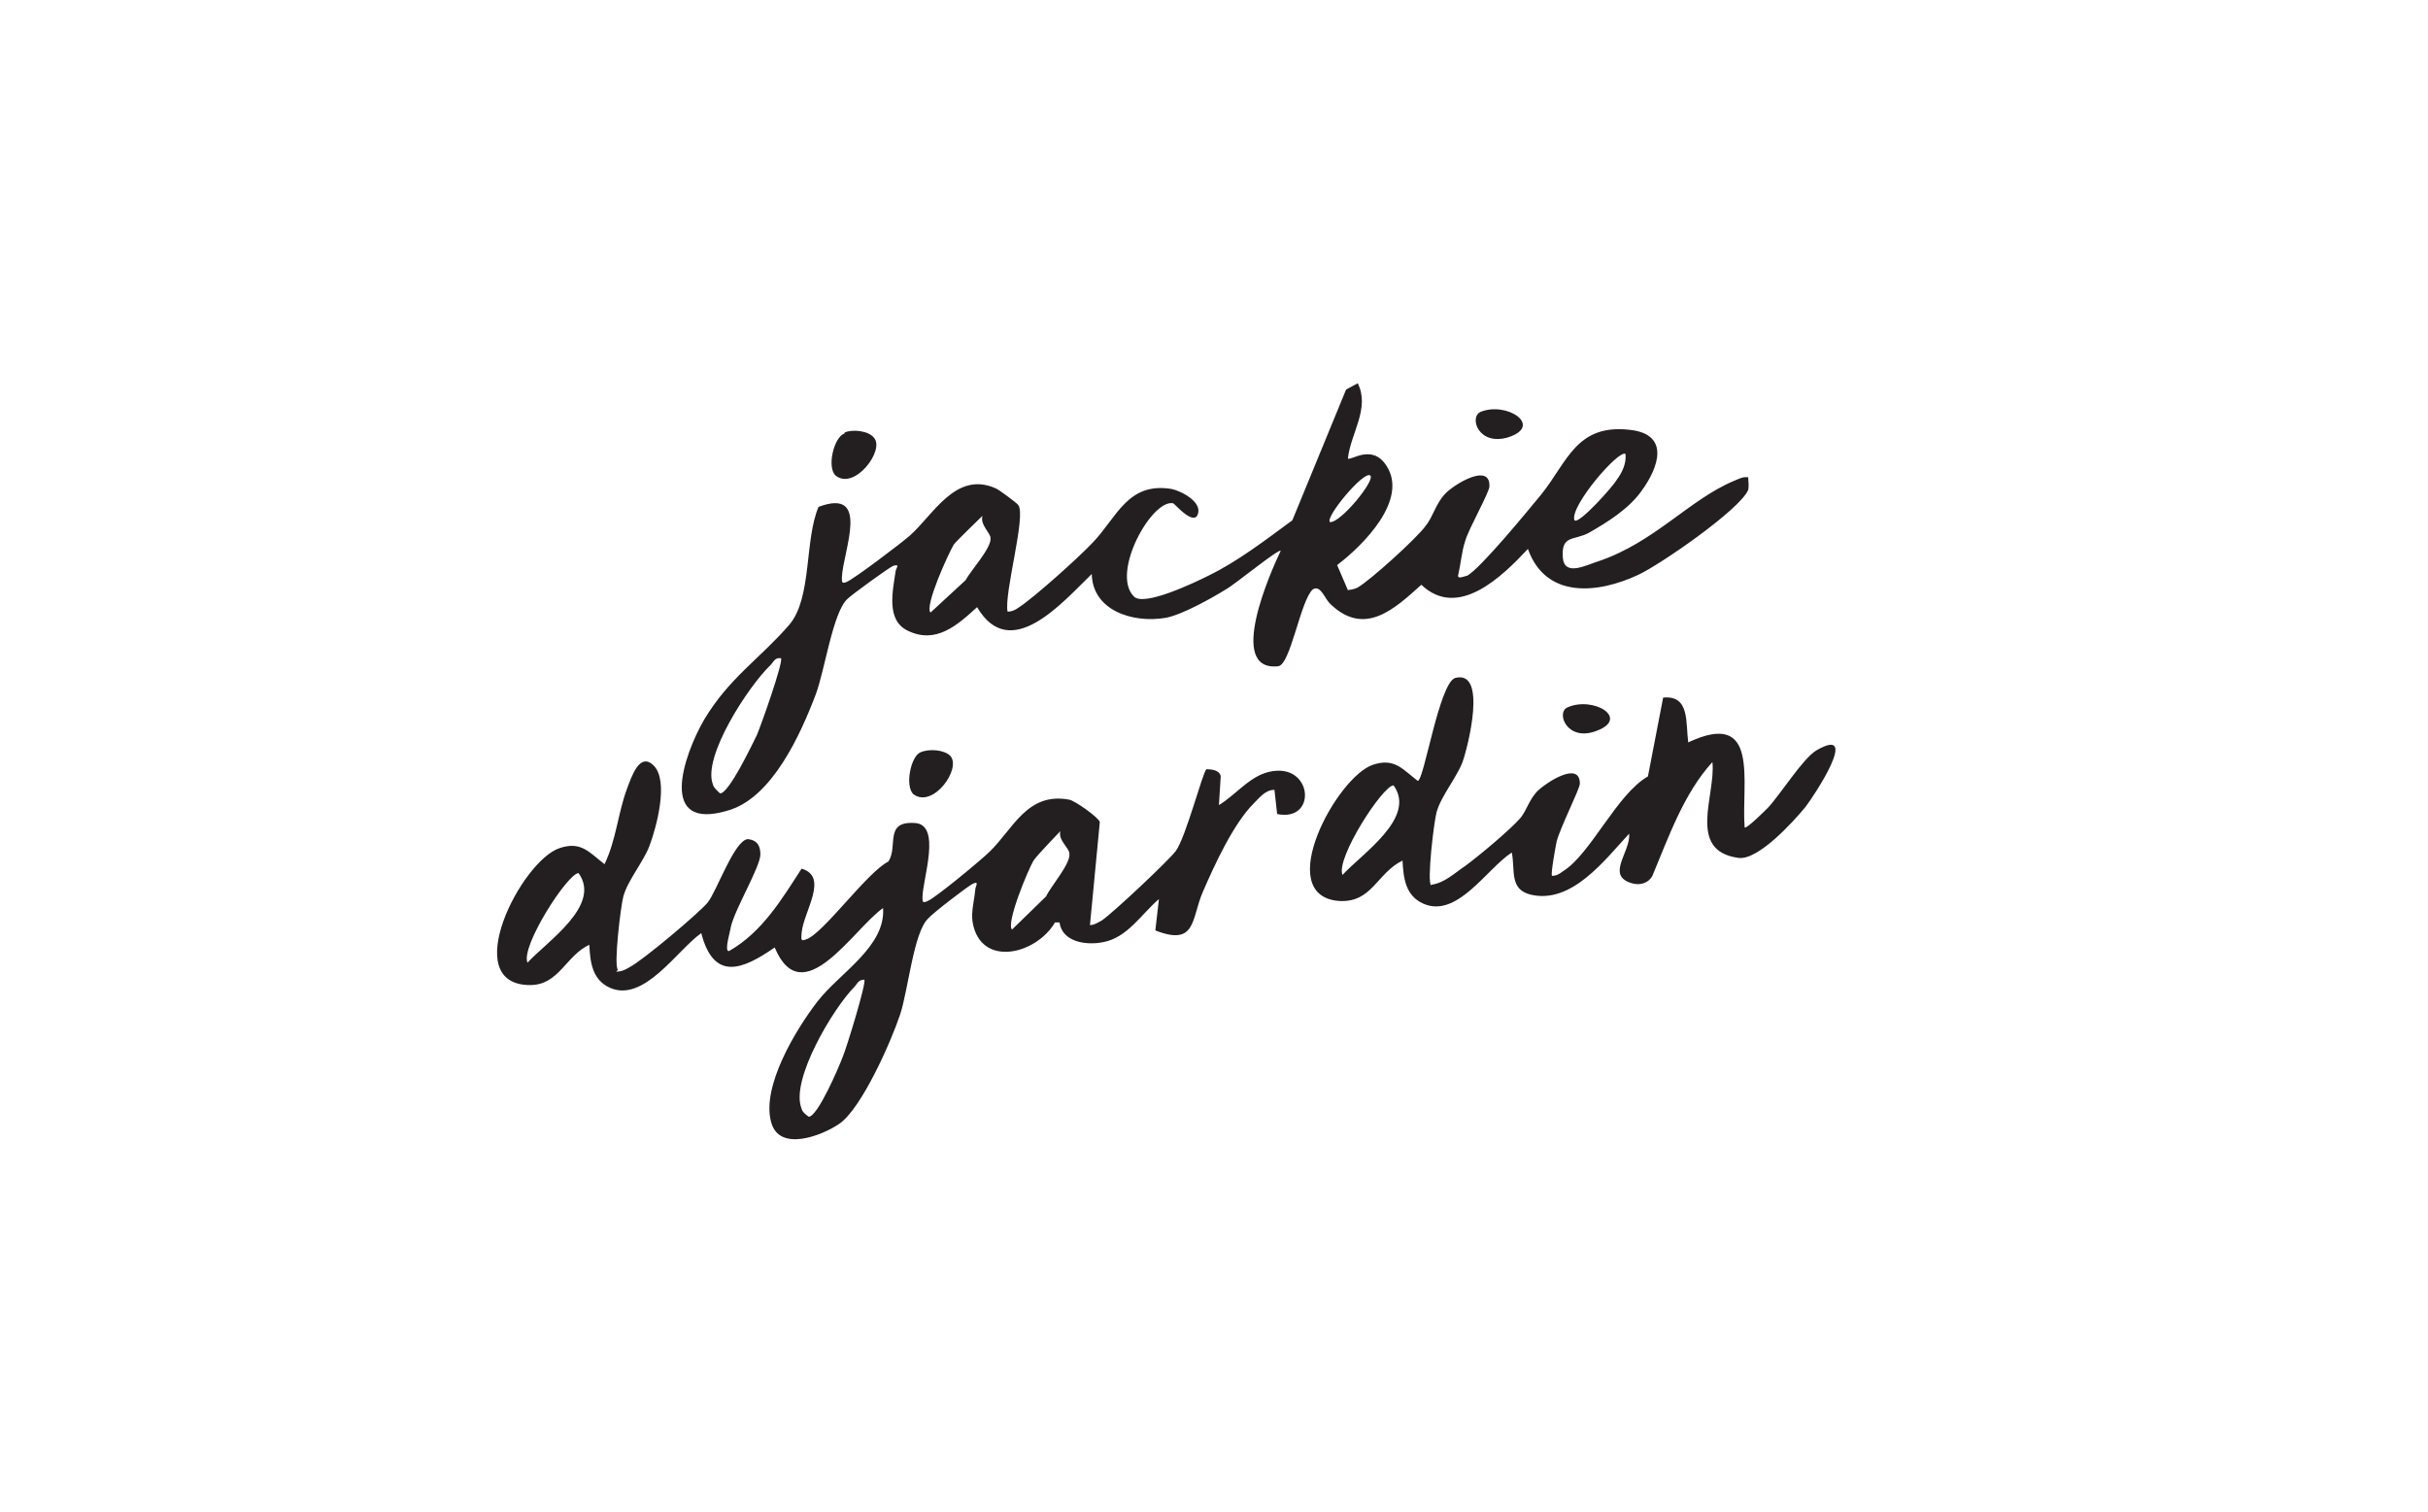
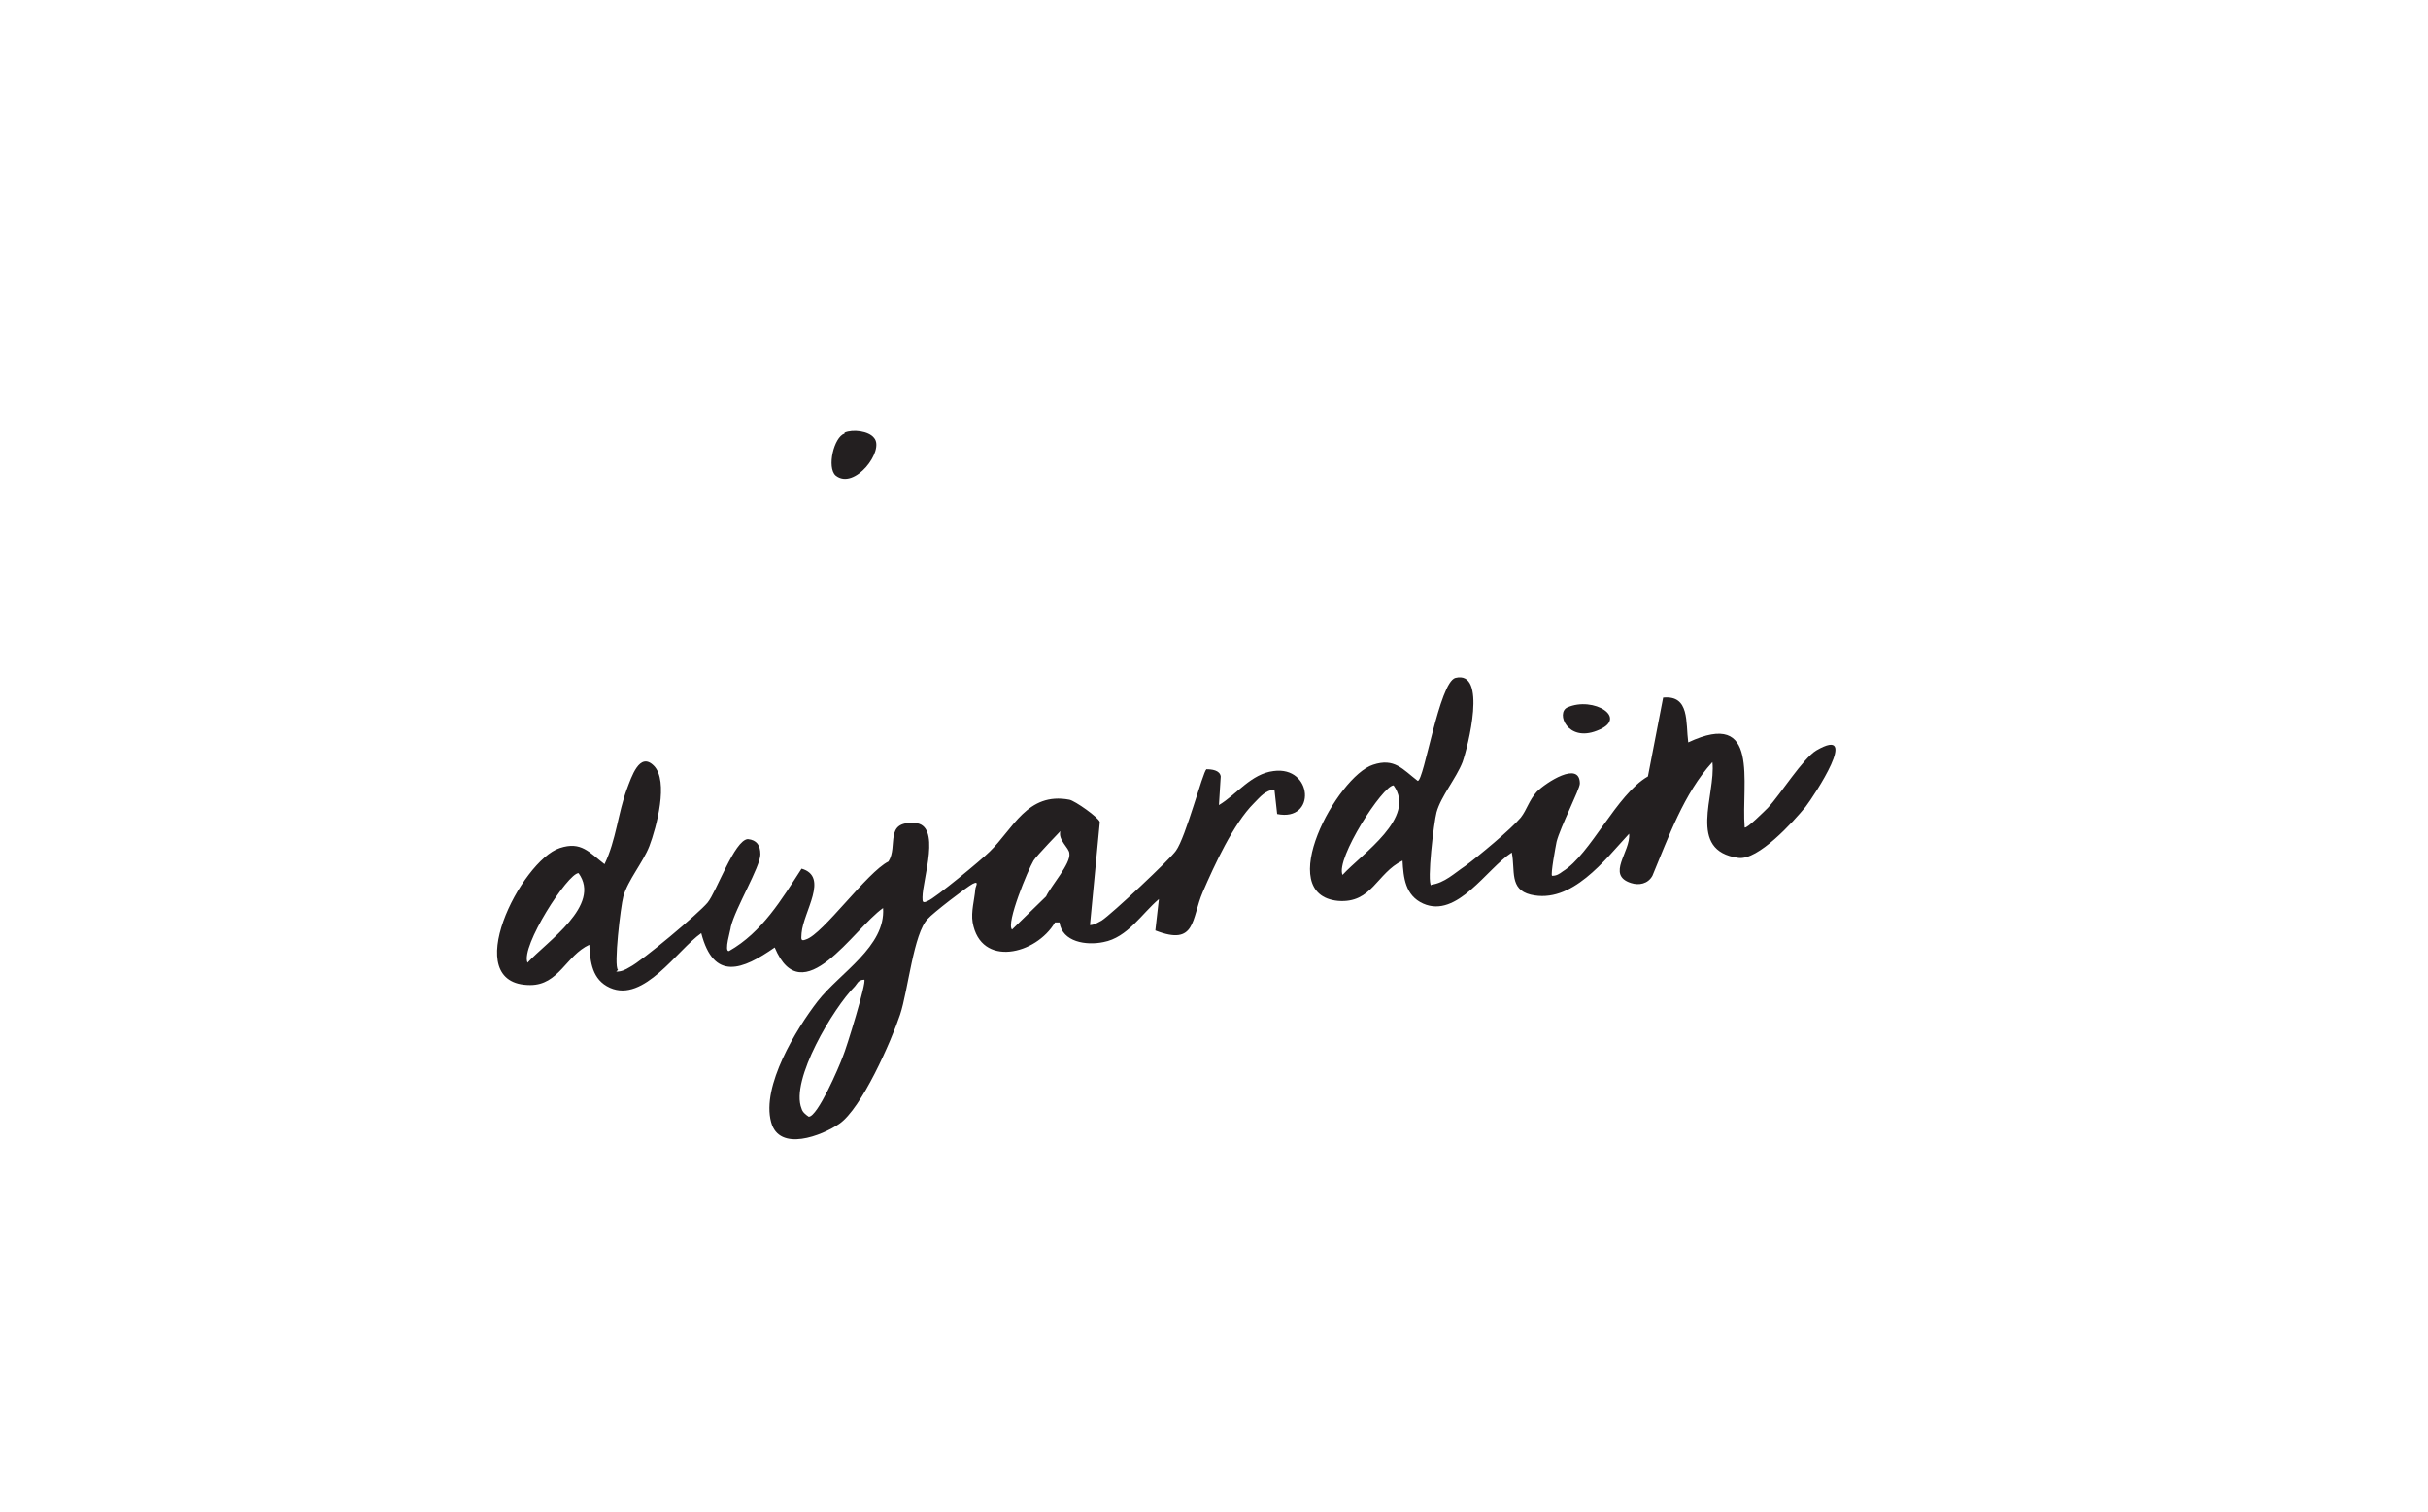
<svg xmlns="http://www.w3.org/2000/svg" id="Layer_1" version="1.1" viewBox="0 0 27.11 16.88">
  <defs>
    <style>
      .st0 {
        fill: #231f20;
      }
    </style>
  </defs>
  <g>
    <path class="st0" d="M6.88,10.85c.06,0,.1-.02.15-.05.14-.07.77-.6.87-.72s.3-.7.45-.71c.1.01.14.07.14.17,0,.14-.28.6-.33.81,0,.03-.08.28-.02.27.37-.21.59-.58.81-.92.31.09.02.48,0,.72,0,.05-.02.1.05.07.19-.06.68-.75.92-.87.11-.17-.05-.45.29-.43.31.01.09.63.09.83,0,.05,0,.07.06.04.08-.03.6-.46.69-.55.26-.25.42-.67.89-.58.06.01.33.2.34.25l-.11,1.15c.05,0,.09-.03.13-.05.11-.07.77-.69.83-.78.11-.15.3-.88.34-.91.06,0,.15.01.16.08l-.02.32c.2-.12.36-.35.61-.38.44-.06.48.57.04.48l-.03-.27c-.1,0-.16.08-.23.15-.23.23-.44.69-.57.99s-.07.61-.53.43l.04-.35c-.19.16-.35.43-.62.48-.19.04-.46,0-.49-.22h-.05c-.21.36-.83.51-.92,0-.02-.12.02-.25.03-.37,0-.03.05-.1-.03-.06-.06.03-.45.33-.5.39-.16.16-.22.8-.31,1.07-.1.3-.43,1.05-.68,1.22-.19.13-.67.32-.76-.02-.11-.4.28-1.04.52-1.35.25-.32.76-.61.73-1.04-.33.23-.9,1.18-1.21.44-.36.25-.68.38-.82-.16-.27.19-.64.78-1.02.61-.2-.09-.22-.29-.23-.48-.26.12-.34.45-.66.45-.81,0-.1-1.39.33-1.53.24-.08.33.05.5.18.13-.27.15-.57.25-.84.05-.13.14-.42.3-.26.17.17.03.69-.05.9-.07.18-.24.38-.29.56-.03.11-.11.78-.06.82ZM5.89,10.75c.22-.24.83-.64.57-1-.12,0-.65.82-.57,1ZM11.85,9.27s-.28.29-.31.34c-.06.1-.31.7-.24.77l.38-.37c.05-.11.28-.37.26-.48,0-.06-.13-.15-.1-.25ZM9.65,10.94c-.07,0-.08.05-.11.08-.23.23-.72,1.04-.59,1.36.01.04.05.07.08.09.1,0,.34-.56.38-.67.04-.09.27-.84.24-.86Z" />
    <path class="st0" d="M15.98,9.88c.15-.02.26-.13.38-.21.15-.11.51-.41.62-.54.07-.09.09-.19.18-.29.1-.1.48-.35.48-.09,0,.06-.22.49-.26.65-.01.05-.07.37-.05.38.05,0,.08-.02.12-.05.31-.19.6-.86.95-1.06l.17-.88c.3-.03.25.28.28.5.81-.38.59.45.63.95.02.02.23-.19.26-.22.14-.15.39-.55.54-.64.5-.29-.02.5-.12.63-.14.17-.53.6-.75.57-.58-.08-.25-.7-.29-1.07-.32.35-.49.84-.67,1.27-.05.09-.15.11-.24.08-.28-.09,0-.35-.02-.55-.27.29-.64.79-1.1.68-.24-.06-.17-.27-.21-.47-.28.18-.61.74-.99.57-.2-.09-.22-.29-.23-.48-.29.14-.34.48-.72.45-.73-.07-.01-1.39.39-1.52.24-.08.33.05.5.18.07,0,.24-1.1.42-1.15.36-.09.14.77.08.94-.07.18-.24.38-.29.56-.03.11-.11.78-.06.82ZM14.99,9.77c.22-.24.83-.64.57-1-.12,0-.65.82-.57,1Z" />
-     <path class="st0" d="M10.28,8.4c.09-.04.26-.03.33.04.13.14-.19.59-.41.43-.1-.09-.03-.43.08-.47Z" />
    <path class="st0" d="M17.5,7.9c.29-.13.7.12.33.26-.33.13-.46-.2-.33-.26Z" />
  </g>
  <g>
-     <path class="st0" d="M15.16,4.28c.14.28-.08.56-.11.84.03.03.27-.17.43.08.25.38-.26.89-.55,1.11l.12.28s.08-.01.11-.03c.14-.08.66-.55.76-.69.08-.1.11-.24.21-.35s.51-.36.5-.09c0,.07-.23.47-.27.61-.04.12-.05.26-.08.39,0,.04.08,0,.1,0,.15-.08.69-.74.83-.91.29-.36.39-.79.99-.72.45.05.32.42.13.68-.14.2-.38.35-.59.47-.17.09-.31.02-.29.28.02.21.26.08.39.04.63-.21,1.02-.69,1.52-.9.05-.02.1-.05.16-.04,0,.05.01.09,0,.14-.09.22-.99.84-1.23.95-.45.21-1.03.27-1.23-.29-.29.31-.78.79-1.19.4-.3.27-.63.58-1.01.22-.07-.06-.11-.22-.2-.17-.14.12-.25.85-.39.86-.58.06-.08-1.06.03-1.29-.03-.02-.53.39-.61.43-.16.1-.5.29-.68.32-.36.06-.81-.08-.82-.49-.33.32-.91,1-1.28.37-.22.2-.46.42-.78.26-.24-.12-.16-.45-.13-.66,0-.03.06-.09-.03-.06-.06.03-.46.32-.51.37-.16.15-.25.79-.35,1.06-.17.45-.49,1.16-.98,1.3-.79.24-.5-.61-.27-1.01.28-.47.62-.68.95-1.06.26-.3.17-.95.33-1.32.59-.22.27.5.26.79,0,.05,0,.07.05.05.08-.03.62-.44.71-.52.26-.23.51-.72.95-.53.02,0,.25.17.26.19.09.12-.16.98-.12,1.19.05,0,.09-.02.13-.05.17-.11.67-.56.82-.72.27-.28.39-.68.88-.6.1.02.32.13.3.26-.03.18-.26-.09-.28-.1-.24-.05-.7.78-.44,1.04.11.12.69-.16.83-.23.33-.16.64-.4.94-.62l.6-1.46.13-.07ZM18.15,5.07c-.07-.06-.63.59-.57.74.05.05.44-.39.47-.45.06-.08.11-.18.1-.29ZM15.3,5.31c-.07-.06-.51.47-.45.52.12.01.51-.47.45-.52ZM10.97,5.76s-.29.28-.32.32c-.06.1-.33.69-.26.76l.39-.36c.06-.11.29-.36.28-.47,0-.06-.12-.15-.09-.25ZM8.72,7.35c-.07-.01-.08.04-.12.08-.24.23-.76,1.02-.64,1.33.01.04.05.07.08.1.1,0,.36-.55.41-.65.04-.09.3-.82.27-.86Z" />
    <path class="st0" d="M9.43,4.83c.09-.04.27-.02.33.06.12.14-.22.59-.43.42-.1-.09-.02-.43.1-.47Z" />
-     <path class="st0" d="M16.53,4.6c.29-.12.7.15.32.28-.34.11-.45-.22-.32-.28Z" />
  </g>
</svg>